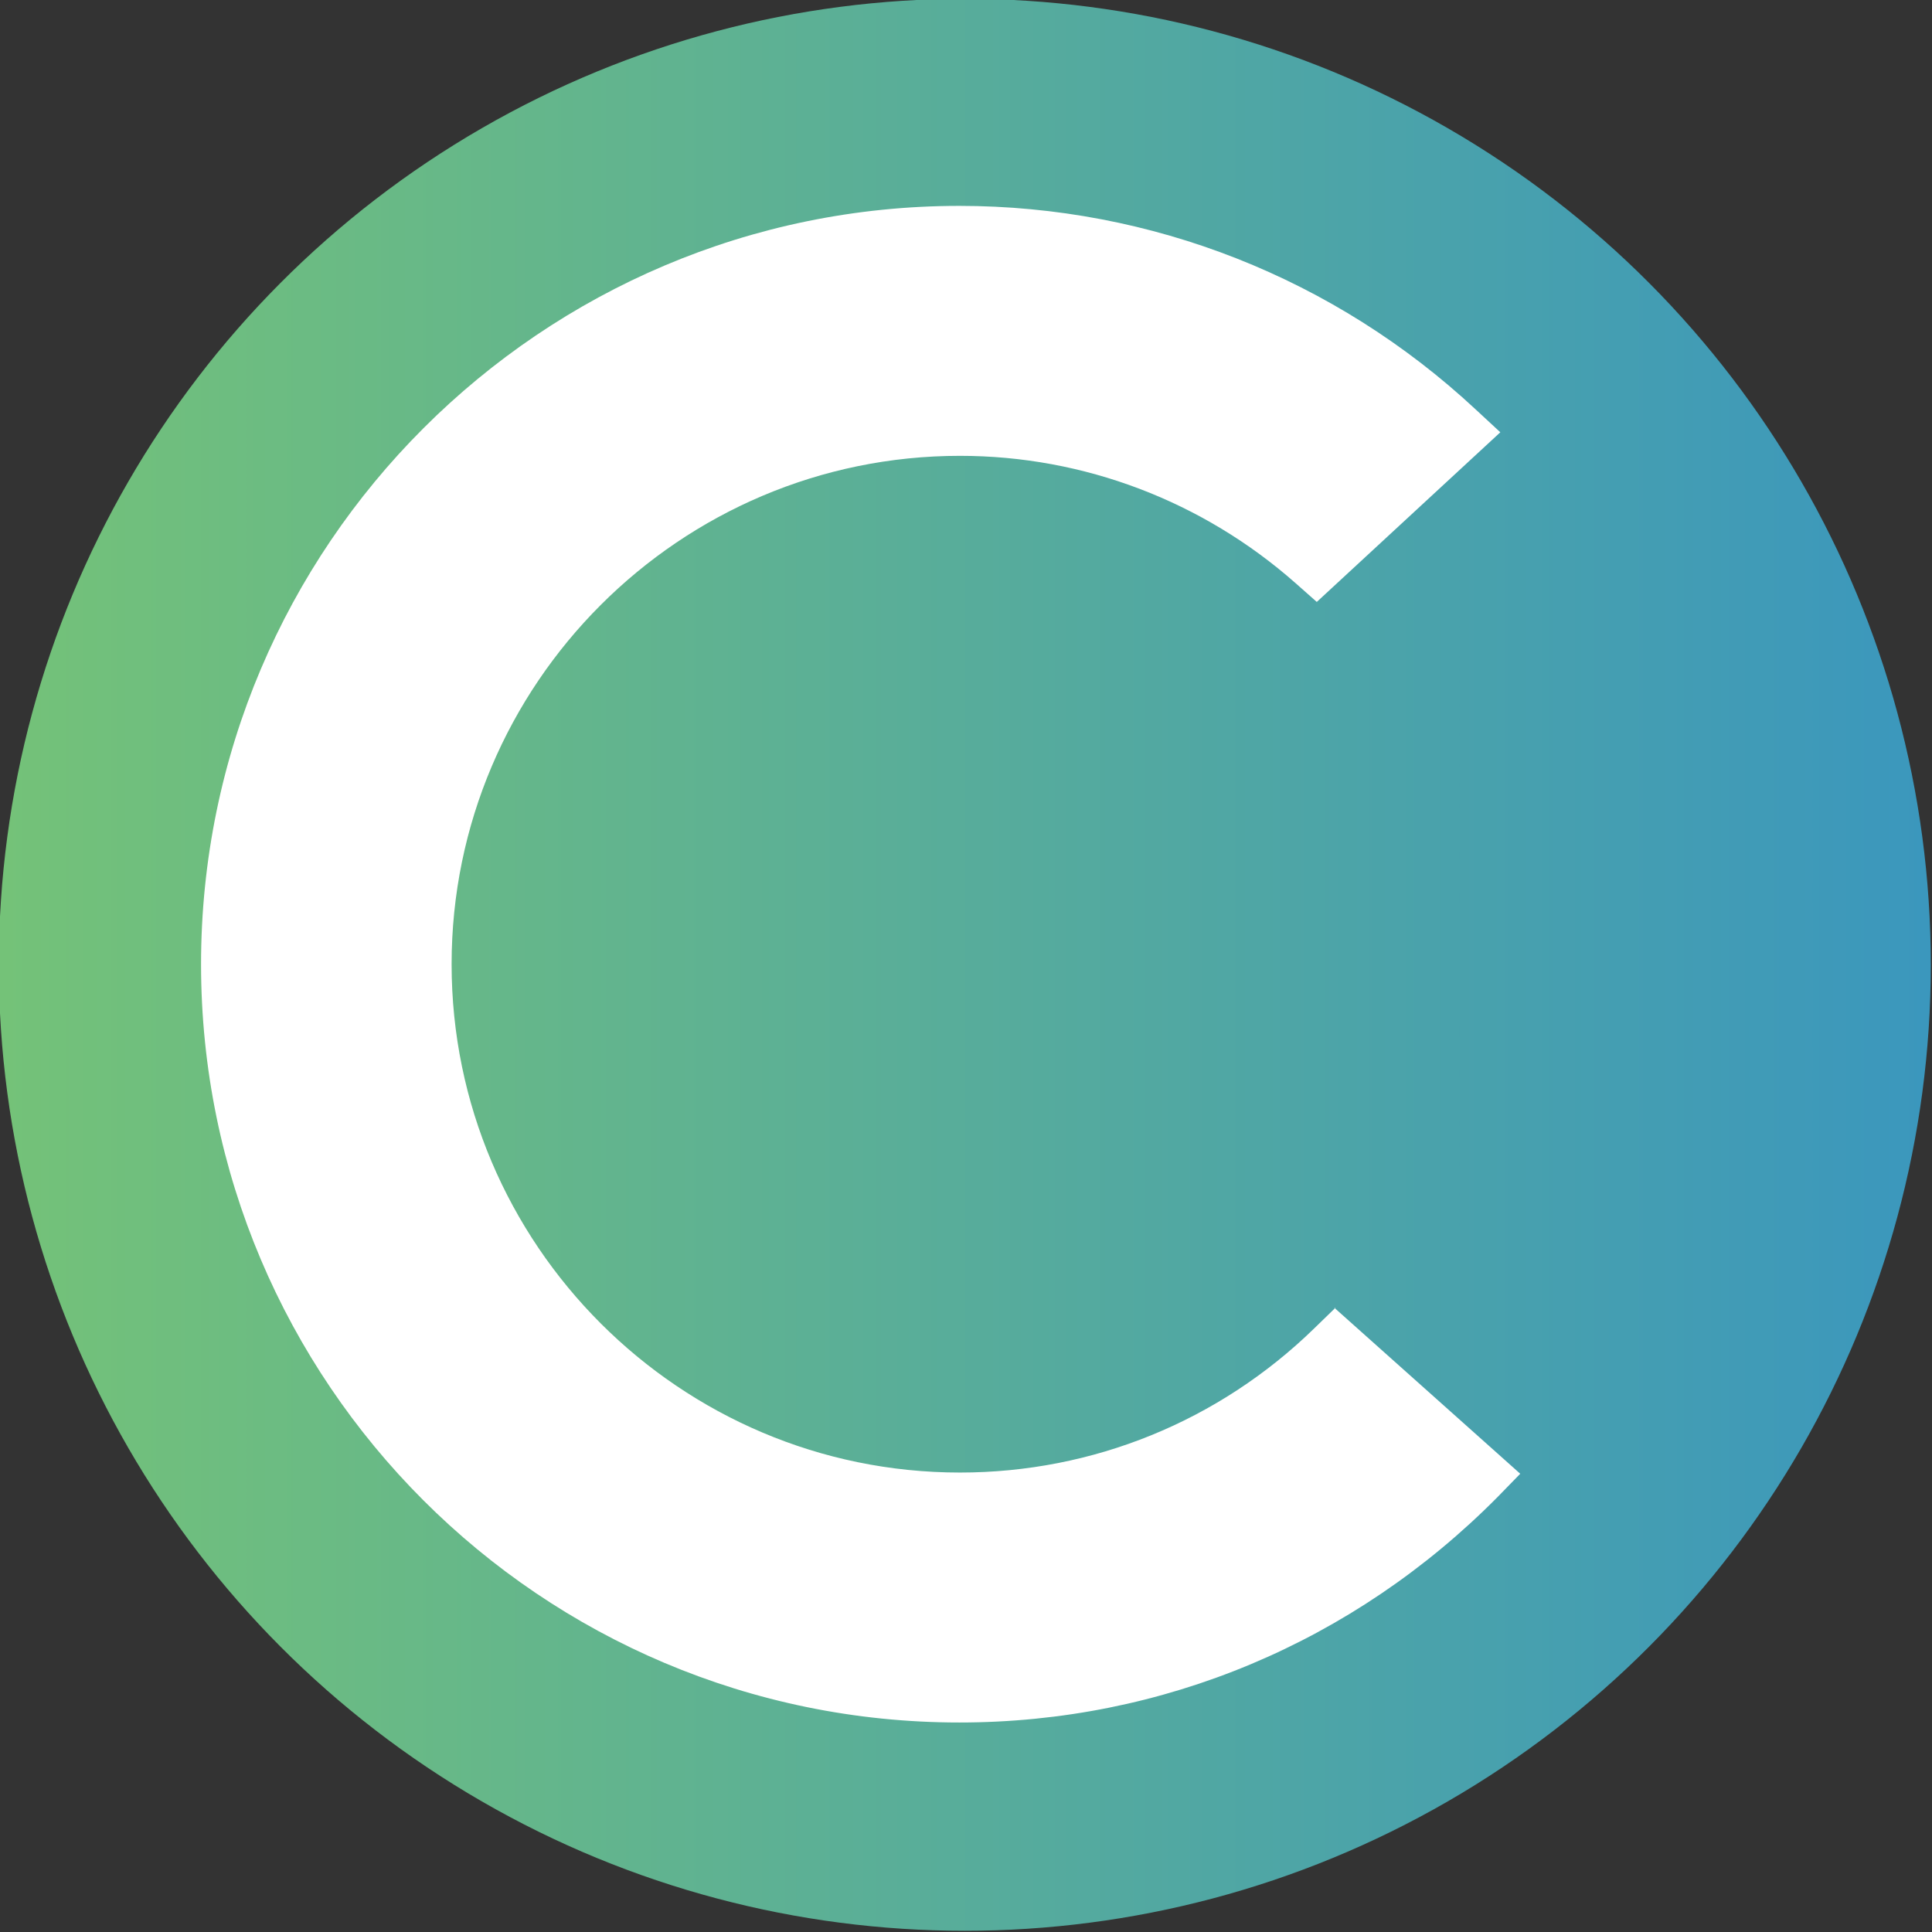
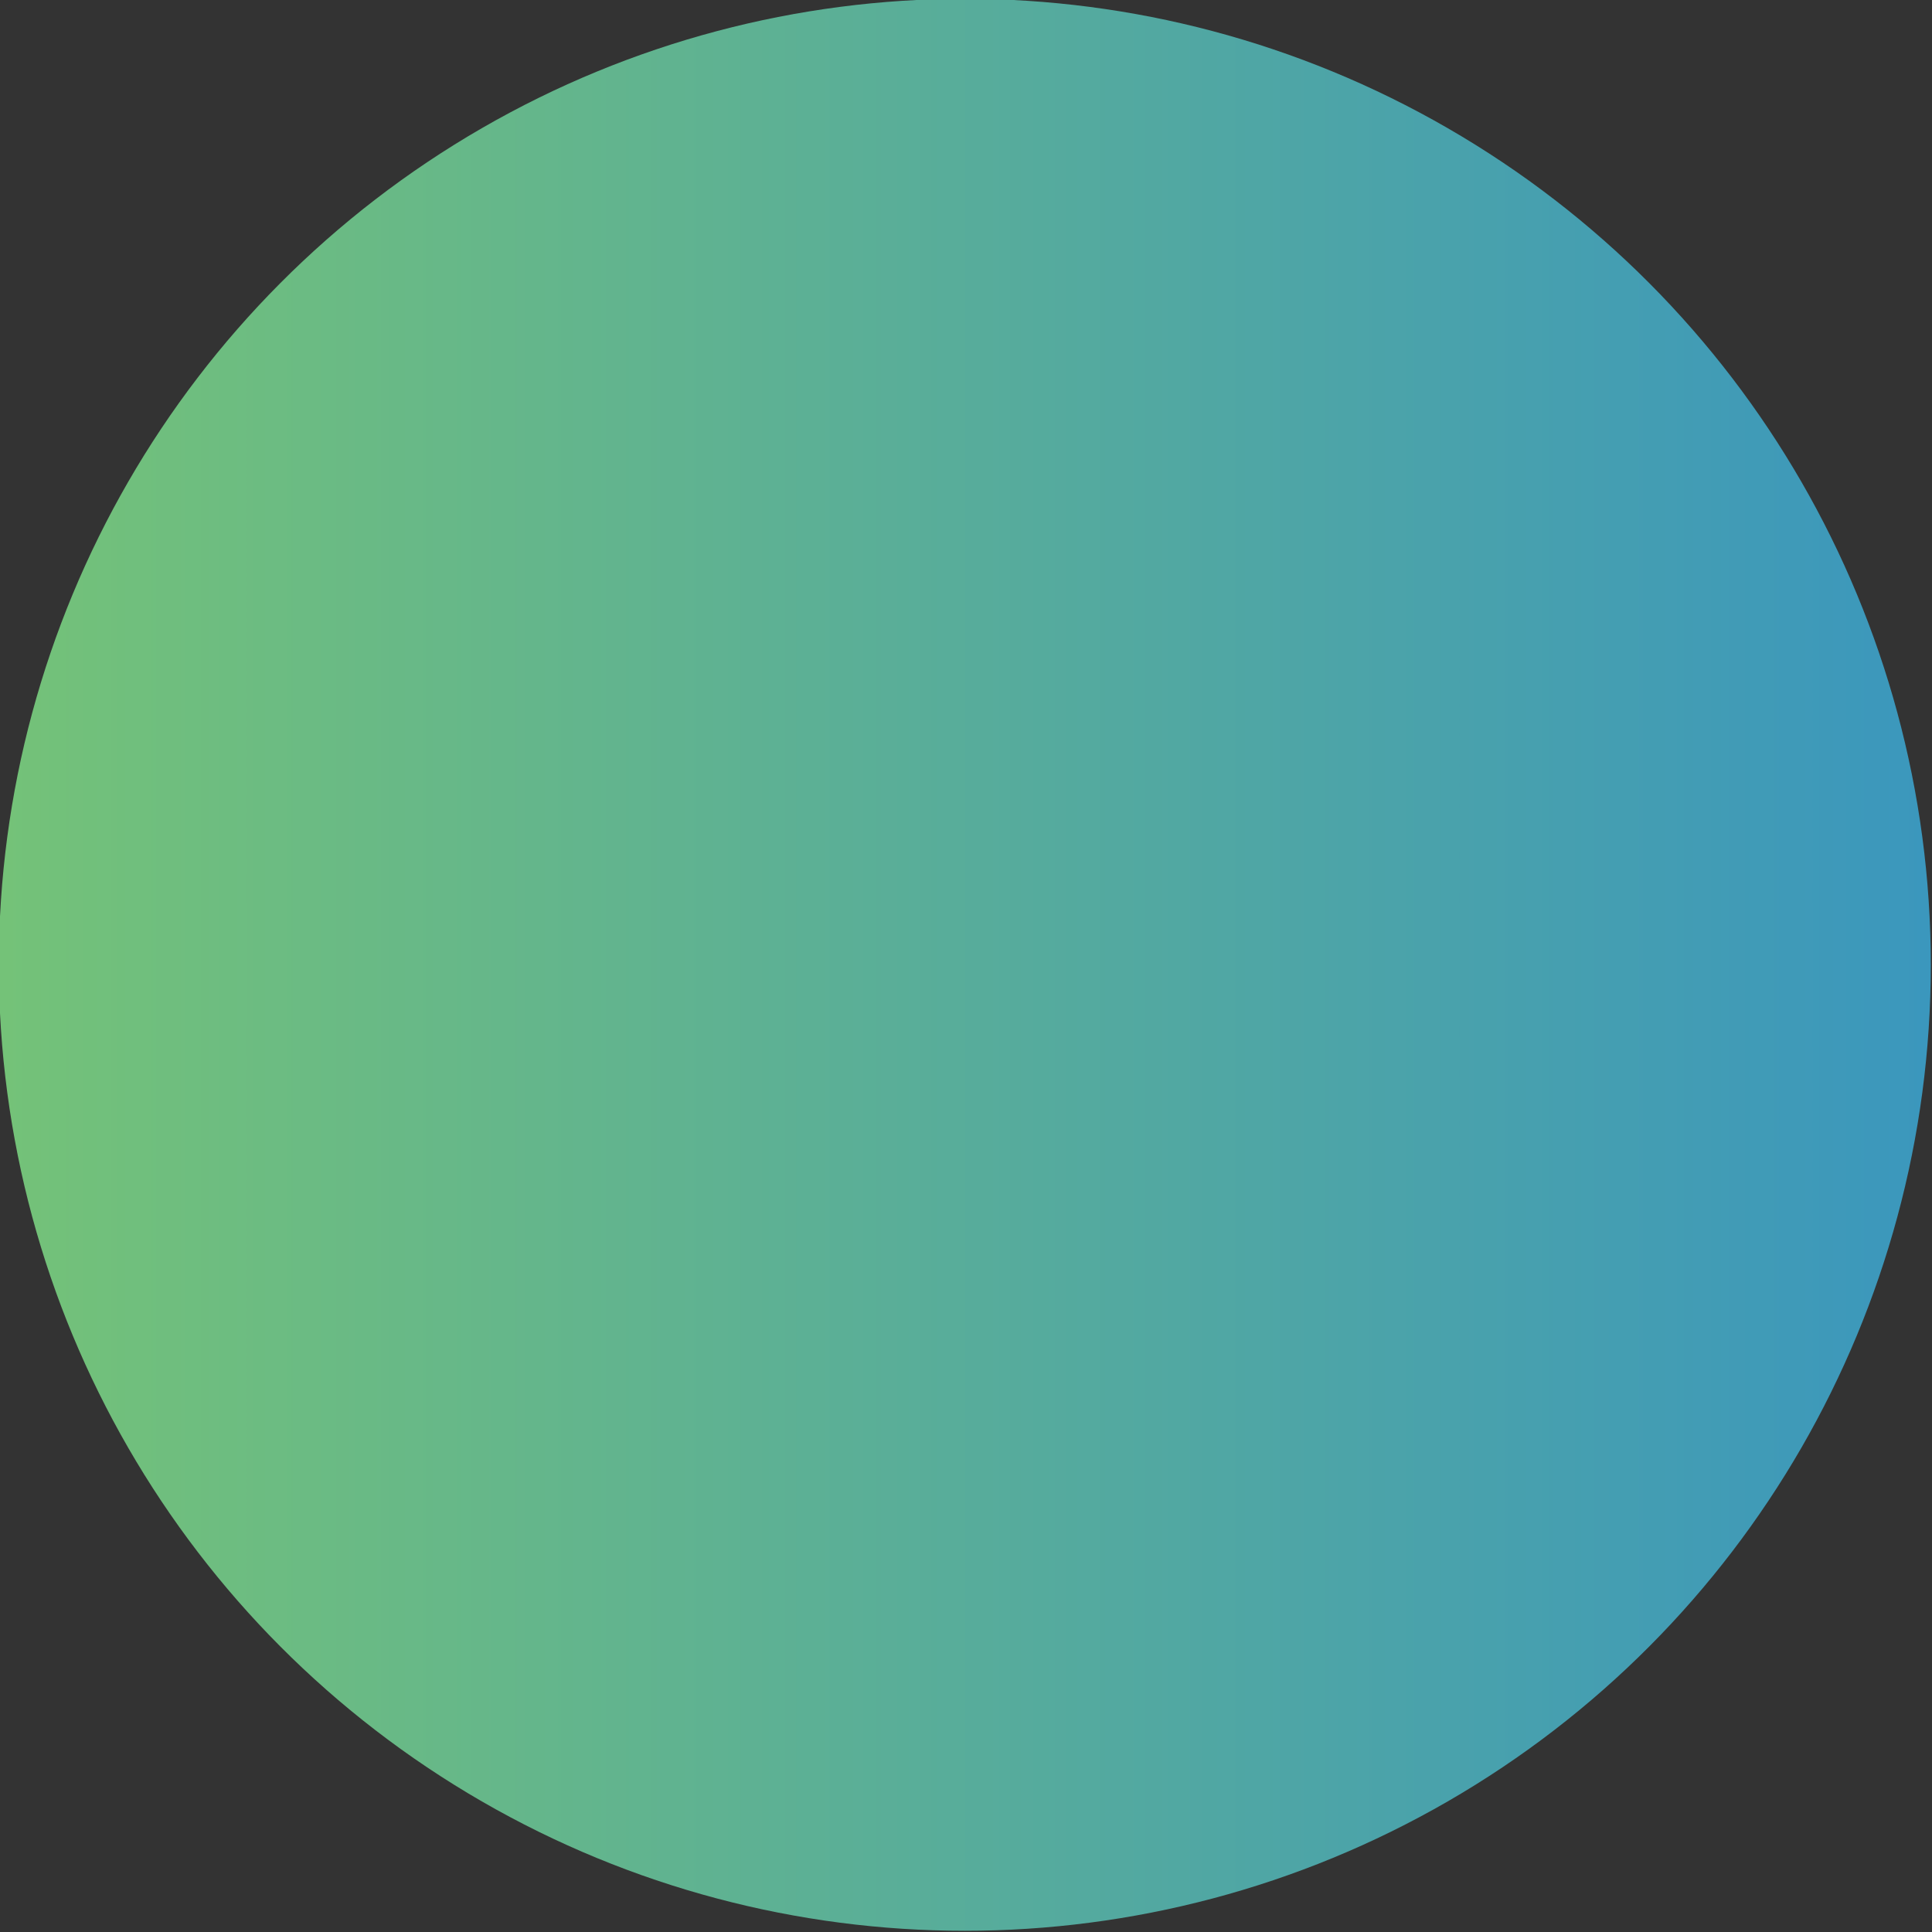
<svg xmlns="http://www.w3.org/2000/svg" id="Layer_1" version="1.1" viewBox="0 0 32 32">
  <rect x="0" y="0" width="32" height="32" fill="#333333" stroke="none" />
  <defs>
    <style>
      .st0 {
        fill: #fff;
      }

      .st1 {
        fill: url(#Degradado_sin_nombre_5);
      }
    </style>
    <linearGradient id="Degradado_sin_nombre_5" data-name="Degradado sin nombre 5" x1="-.02" y1="15.98" x2="31.99" y2="15.98" gradientUnits="userSpaceOnUse">
      <stop offset="0" stop-color="#74c278" />
      <stop offset="1" stop-color="#3b97bd" />
    </linearGradient>
  </defs>
  <circle class="st1" cx="15.98" cy="15.98" r="16" />
-   <path class="st0" d="M22.12,21.66l-.35.34c-1.58,1.54-3.67,2.39-5.87,2.39-4.64,0-8.42-3.78-8.42-8.42s3.78-8.42,8.42-8.42c2.05,0,4.02.75,5.56,2.11l.35.31,3.04-2.81-.41-.38c-2.33-2.17-5.37-3.37-8.55-3.37-6.92,0-12.56,5.63-12.56,12.56s5.63,12.56,12.56,12.56c3.37,0,6.53-1.33,8.91-3.73l.38-.39-3.08-2.75Z" />
</svg>